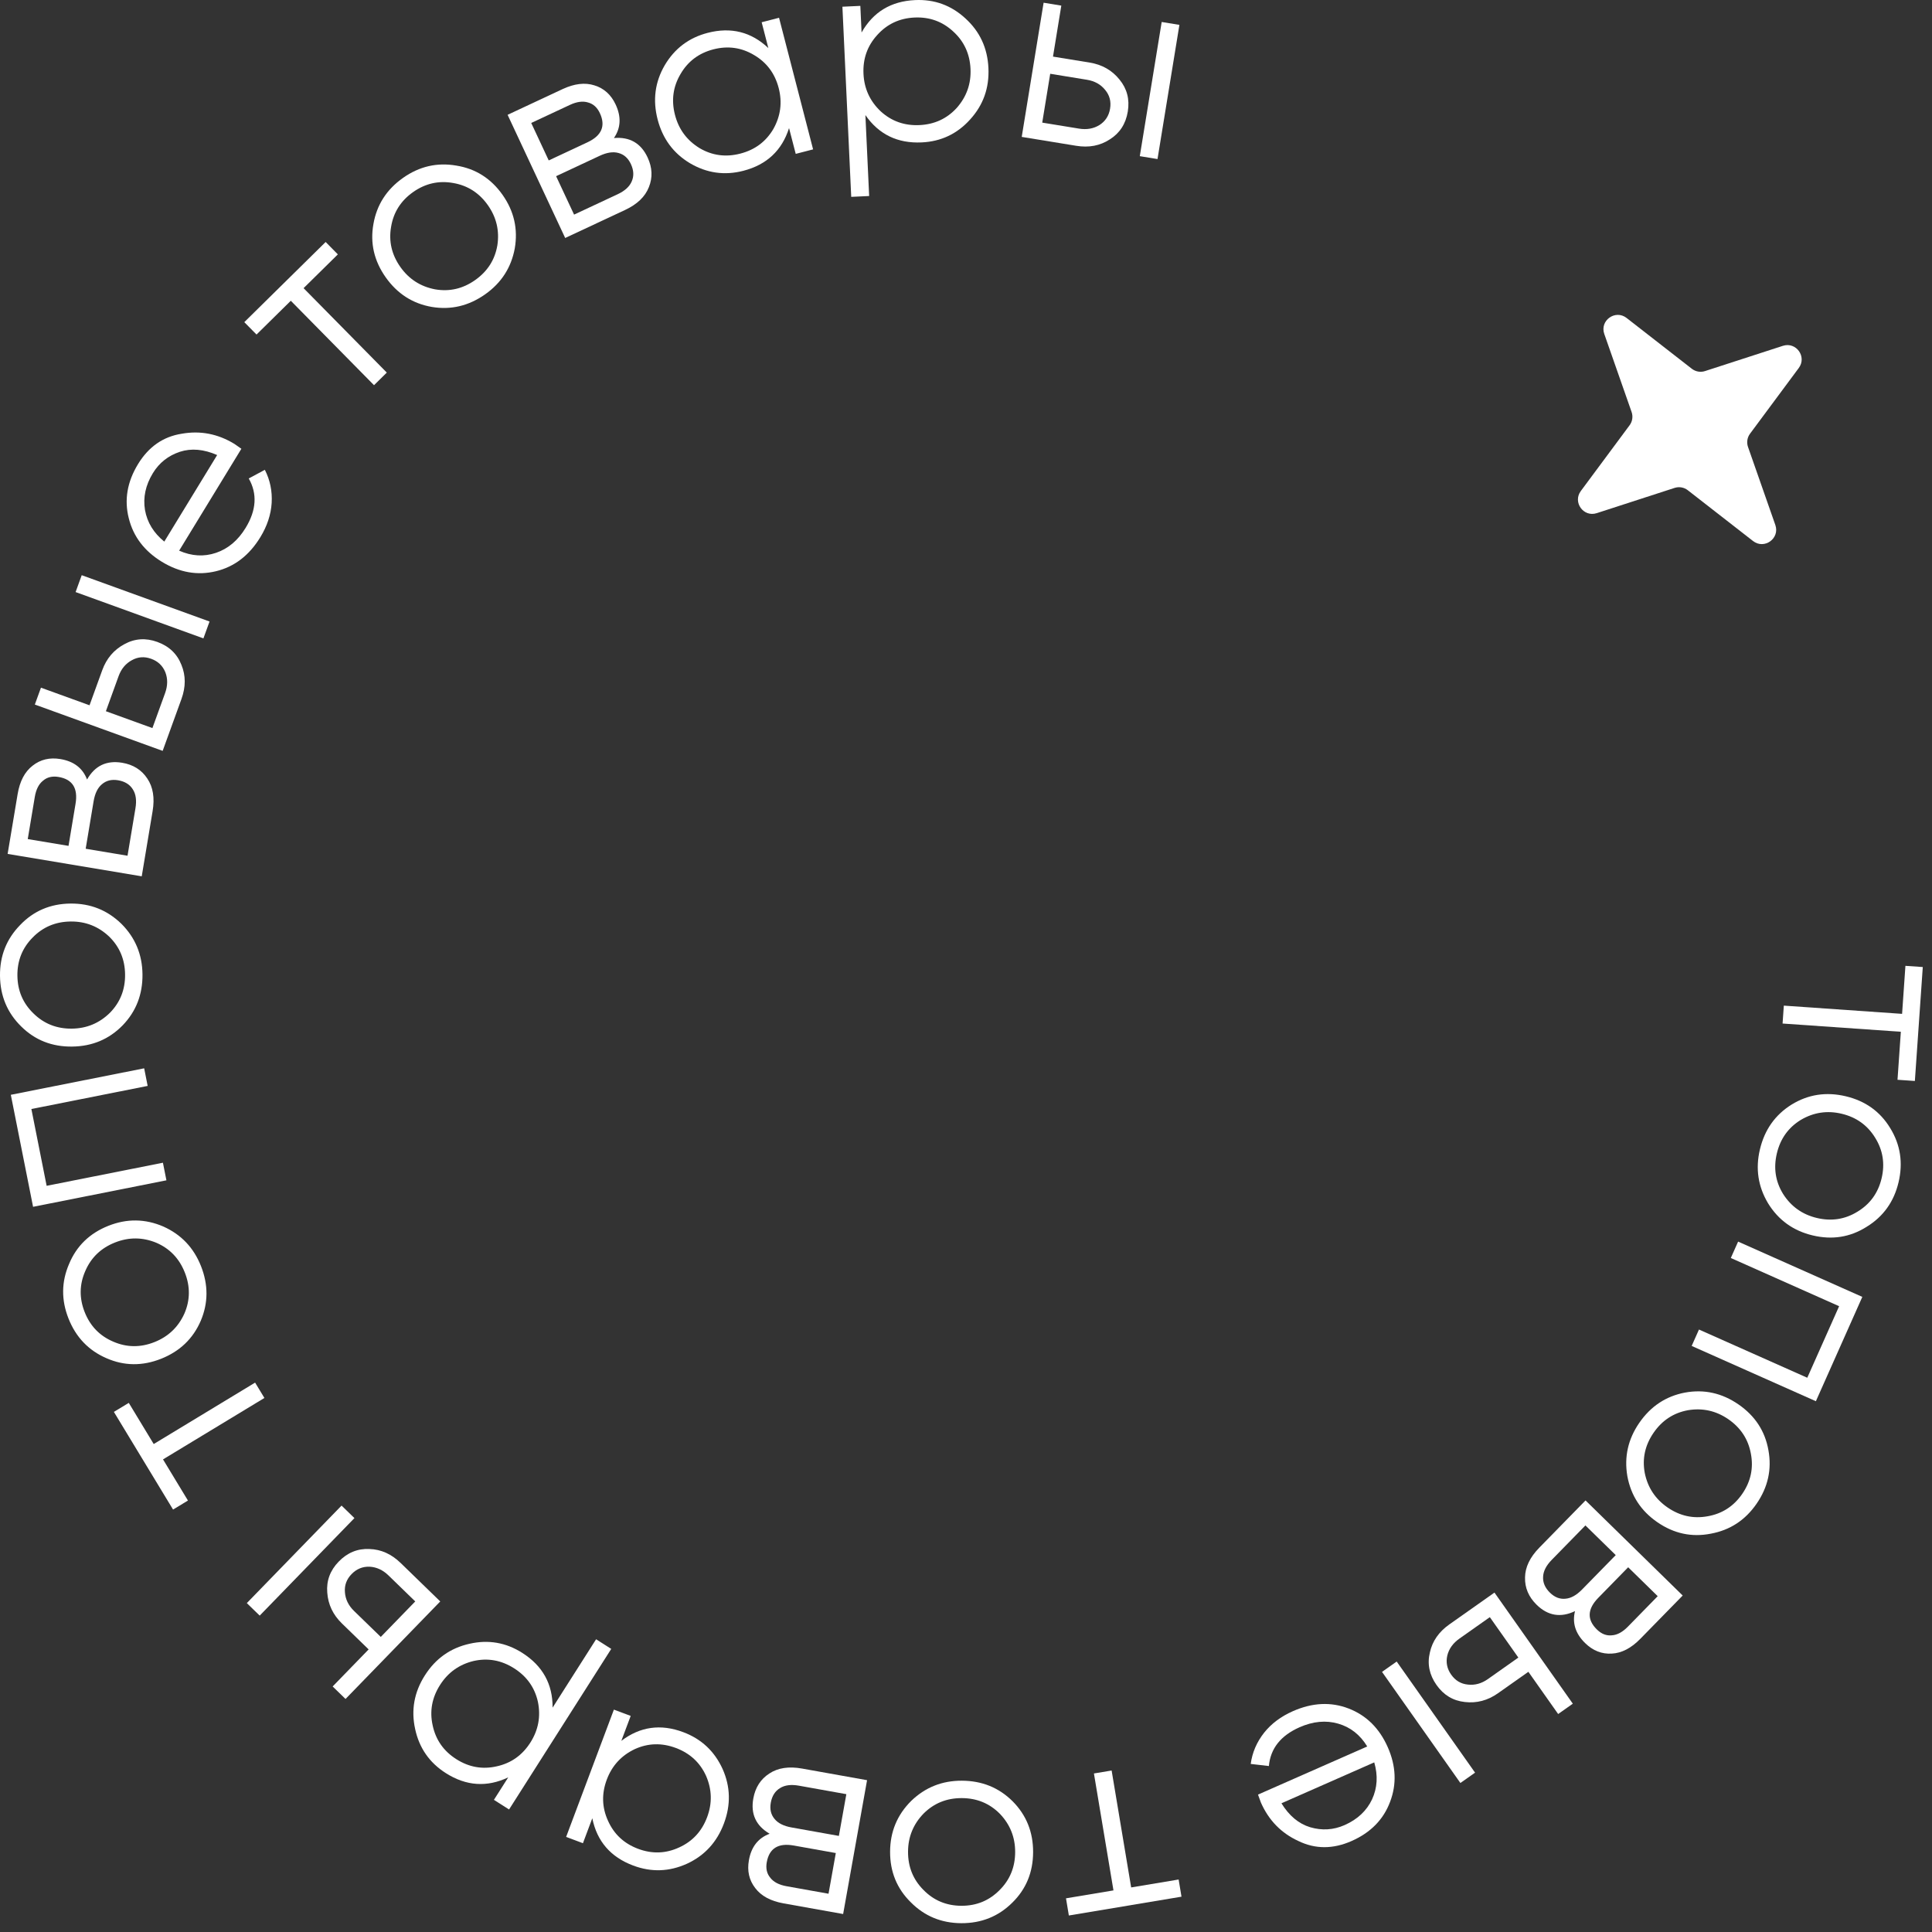
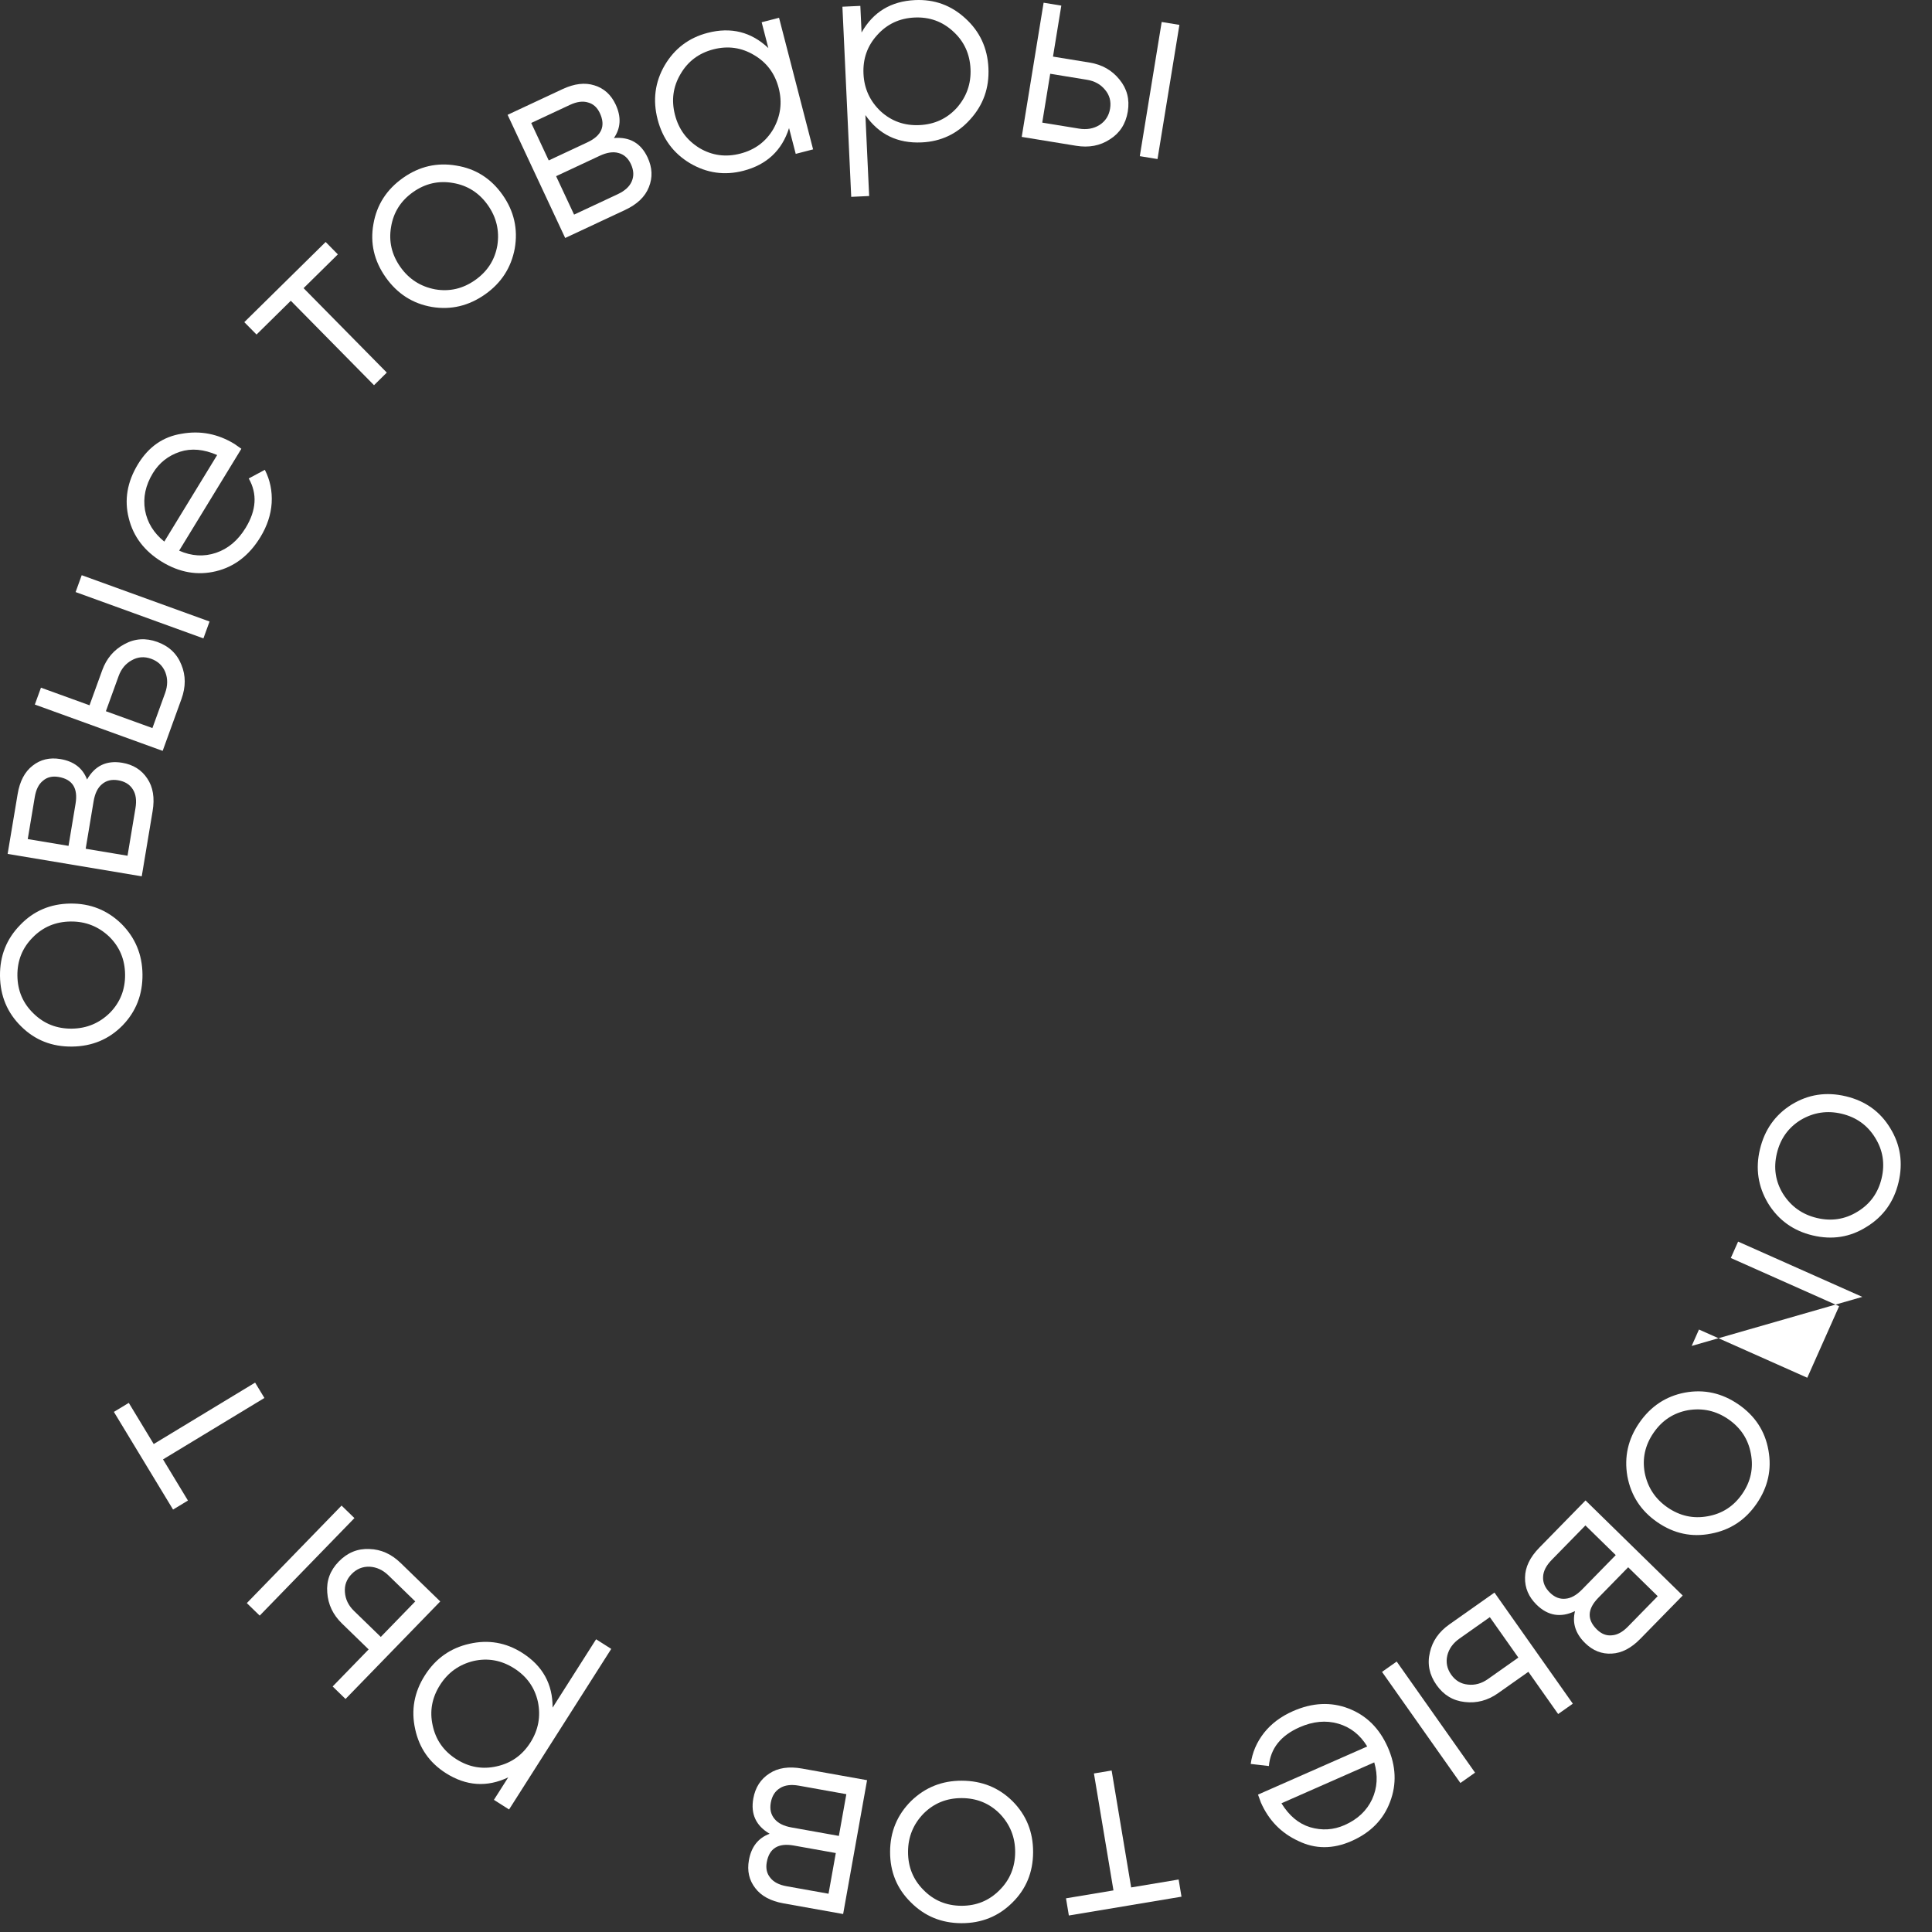
<svg xmlns="http://www.w3.org/2000/svg" width="135" height="135" viewBox="0 0 135 135" fill="none">
  <rect x="0" y="0" width="135" height="135" fill="#333333" stroke="none" />
-   <path d="M134.356 67.573L133.803 75.534L132.59 75.45L132.823 72.095L124.559 71.52L124.646 70.269L132.91 70.844L133.143 67.489L134.356 67.573Z" fill="white" />
  <path d="M123.543 84.078C122.845 82.908 122.656 81.652 122.977 80.309C123.303 78.942 124.04 77.9 125.188 77.184C126.347 76.471 127.611 76.278 128.979 76.604C130.346 76.93 131.38 77.672 132.081 78.829C132.794 79.989 132.987 81.253 132.661 82.62C132.338 83.975 131.596 85.01 130.436 85.722C129.286 86.451 128.027 86.652 126.659 86.325C125.304 86.002 124.265 85.253 123.543 84.078ZM125.83 78.256C124.961 78.79 124.404 79.569 124.16 80.591C123.916 81.614 124.061 82.56 124.596 83.43C125.155 84.306 125.94 84.864 126.95 85.106C127.973 85.35 128.919 85.204 129.789 84.669C130.671 84.138 131.234 83.361 131.478 82.338C131.722 81.315 131.571 80.368 131.024 79.495C130.489 78.625 129.71 78.068 128.688 77.824C127.677 77.583 126.725 77.727 125.83 78.256Z" fill="white" />
-   <path d="M130.131 90.621L126.886 97.911L118.207 94.048L118.717 92.902L126.285 96.271L128.51 91.272L120.942 87.903L121.452 86.758L130.131 90.621Z" fill="white" />
+   <path d="M130.131 90.621L118.207 94.048L118.717 92.902L126.285 96.271L128.51 91.272L120.942 87.903L121.452 86.758L130.131 90.621Z" fill="white" />
  <path d="M113.712 103.145C113.483 101.802 113.76 100.563 114.544 99.426C115.341 98.268 116.404 97.562 117.733 97.309C119.072 97.062 120.32 97.338 121.478 98.135C122.636 98.933 123.333 99.998 123.569 101.33C123.815 102.669 123.54 103.917 122.742 105.075C121.952 106.222 120.887 106.919 119.548 107.166C118.212 107.43 116.966 107.163 115.808 106.365C114.66 105.575 113.962 104.501 113.712 103.145ZM117.946 98.54C116.942 98.725 116.141 99.25 115.545 100.116C114.949 100.982 114.743 101.917 114.928 102.921C115.133 103.939 115.664 104.743 116.519 105.333C117.385 105.929 118.32 106.135 119.324 105.95C120.339 105.772 121.144 105.251 121.741 104.385C122.337 103.519 122.538 102.581 122.342 101.569C122.158 100.565 121.632 99.765 120.767 99.168C119.911 98.579 118.971 98.369 117.946 98.54Z" fill="white" />
  <path d="M110.055 112.578C109.057 113.054 108.164 112.907 107.376 112.137C106.815 111.587 106.544 110.95 106.563 110.224C106.573 109.507 106.906 108.814 107.561 108.144L110.79 104.844L117.58 111.488L114.617 114.516C113.979 115.168 113.316 115.511 112.627 115.546C111.928 115.589 111.308 115.345 110.764 114.814C110.085 114.149 109.849 113.404 110.055 112.578ZM113.748 113.666L115.834 111.534L113.77 109.514L111.684 111.646C110.913 112.434 110.881 113.173 111.587 113.864C111.904 114.174 112.25 114.309 112.626 114.269C113.002 114.247 113.376 114.046 113.748 113.666ZM110.782 106.591L108.43 108.995C108.041 109.393 107.839 109.789 107.825 110.184C107.803 110.587 107.964 110.957 108.308 111.293C108.634 111.612 108.993 111.752 109.387 111.712C109.772 111.681 110.159 111.466 110.549 111.067L112.901 108.664L110.782 106.591Z" fill="white" />
  <path d="M106.797 116.819L104.67 118.319C103.955 118.823 103.184 119.026 102.356 118.929C101.535 118.841 100.876 118.446 100.379 117.742C99.876 117.027 99.72 116.269 99.914 115.466C100.086 114.678 100.54 114.025 101.275 113.506L104.427 111.283L109.902 119.046L108.877 119.769L106.797 116.819ZM97.595 116.102L103.071 123.865L102.046 124.588L96.57 116.824L97.595 116.102ZM104.103 113L101.976 114.5C101.531 114.814 101.249 115.206 101.132 115.677C101.021 116.157 101.112 116.605 101.404 117.019C101.696 117.433 102.083 117.663 102.566 117.711C103.056 117.768 103.524 117.64 103.969 117.326L106.096 115.825L104.103 113Z" fill="white" />
  <path d="M94.441 128.644C93.143 129.216 91.904 129.215 90.724 128.641C89.525 128.09 88.653 127.194 88.106 125.954C88.081 125.896 88.013 125.711 87.904 125.399L95.537 122.036C95.037 121.217 94.36 120.685 93.504 120.44C92.649 120.194 91.751 120.278 90.812 120.692C89.491 121.274 88.775 122.178 88.664 123.403L87.395 123.256C87.502 122.462 87.812 121.737 88.326 121.081C88.834 120.442 89.505 119.939 90.339 119.571C91.707 118.968 93.009 118.907 94.245 119.387C95.48 119.867 96.389 120.767 96.972 122.088C97.549 123.398 97.603 124.668 97.135 125.899C96.672 127.141 95.774 128.056 94.441 128.644ZM93.951 127.531C94.855 127.132 95.497 126.531 95.876 125.727C96.244 124.928 96.294 124.069 96.027 123.148L89.542 126.006C90.078 126.877 90.745 127.434 91.545 127.678C92.372 127.922 93.174 127.873 93.951 127.531Z" fill="white" />
  <path d="M82.558 132.532L74.687 133.847L74.487 132.647L77.804 132.093L76.439 123.922L77.676 123.716L79.041 131.886L82.358 131.332L82.558 132.532Z" fill="white" />
  <path d="M63.672 125.839C64.651 124.893 65.831 124.422 67.212 124.428C68.618 124.433 69.8 124.913 70.759 125.867C71.718 126.833 72.195 128.019 72.189 129.425C72.184 130.831 71.698 132.007 70.732 132.953C69.765 133.912 68.579 134.389 67.173 134.384C65.78 134.378 64.604 133.892 63.645 132.926C62.673 131.972 62.19 130.792 62.196 129.386C62.201 127.993 62.693 126.811 63.672 125.839ZM69.863 126.737C69.144 126.012 68.258 125.648 67.207 125.644C66.156 125.64 65.268 125.997 64.543 126.717C63.818 127.461 63.453 128.353 63.45 129.391C63.445 130.443 63.803 131.331 64.522 132.055C65.241 132.793 66.127 133.164 67.178 133.168C68.229 133.172 69.117 132.808 69.842 132.076C70.567 131.357 70.931 130.472 70.935 129.42C70.939 128.382 70.582 127.487 69.863 126.737Z" fill="white" />
  <path d="M53.78 128.135C52.825 127.578 52.444 126.757 52.638 125.673C52.776 124.9 53.151 124.317 53.761 123.924C54.359 123.529 55.12 123.414 56.042 123.579L60.587 124.392L58.915 133.744L54.744 132.998C53.846 132.837 53.189 132.482 52.773 131.931C52.344 131.378 52.197 130.728 52.331 129.98C52.498 129.045 52.981 128.43 53.78 128.135ZM54.958 131.801L57.894 132.326L58.403 129.483L55.467 128.958C54.382 128.764 53.752 129.153 53.578 130.126C53.5 130.562 53.584 130.924 53.828 131.213C54.058 131.511 54.434 131.707 54.958 131.801ZM59.139 125.369L55.828 124.776C55.28 124.678 54.839 124.734 54.505 124.945C54.159 125.153 53.944 125.494 53.859 125.968C53.779 126.417 53.866 126.793 54.12 127.096C54.362 127.397 54.758 127.596 55.306 127.694L58.617 128.286L59.139 125.369Z" fill="white" />
-   <path d="M41.387 127.052L40.733 128.796L39.559 128.355L42.896 119.461L44.07 119.901L43.416 121.644C44.724 120.647 46.166 120.444 47.743 121.036C49.012 121.512 49.928 122.37 50.492 123.609C51.043 124.844 51.074 126.114 50.584 127.419C50.095 128.723 49.236 129.659 48.008 130.227C46.769 130.79 45.515 130.834 44.246 130.357C42.669 129.766 41.715 128.664 41.387 127.052ZM49.337 124.09C48.915 123.16 48.212 122.51 47.227 122.141C46.243 121.772 45.286 121.798 44.356 122.221C43.418 122.667 42.766 123.376 42.401 124.348C42.032 125.333 42.058 126.29 42.481 127.219C42.899 128.161 43.6 128.816 44.584 129.186C45.568 129.555 46.528 129.522 47.462 129.088C48.391 128.666 49.041 127.963 49.41 126.978C49.775 126.006 49.751 125.043 49.337 124.09Z" fill="white" />
  <path d="M31.152 123.898C30.009 123.17 29.295 122.146 29.01 120.823C28.715 119.494 28.941 118.242 29.689 117.067C30.437 115.891 31.475 115.156 32.804 114.86C34.123 114.558 35.354 114.771 36.497 115.498C37.918 116.403 38.624 117.677 38.613 119.322L41.653 114.545L42.711 115.218L35.571 126.439L34.513 125.766L35.513 124.195C34.027 124.901 32.574 124.802 31.152 123.898ZM37.587 118.917C37.366 117.92 36.812 117.139 35.925 116.575C35.038 116.011 34.096 115.839 33.099 116.061C32.089 116.304 31.305 116.863 30.747 117.74C30.183 118.627 30.011 119.569 30.233 120.565C30.448 121.573 30.998 122.359 31.886 122.923C32.773 123.487 33.718 123.654 34.721 123.421C35.718 123.2 36.499 122.645 37.063 121.758C37.62 120.882 37.795 119.935 37.587 118.917Z" fill="white" />
  <path d="M25.759 115.254L23.892 113.44C23.265 112.831 22.924 112.11 22.867 111.278C22.801 110.455 23.068 109.735 23.668 109.117C24.277 108.49 24.994 108.197 25.819 108.239C26.625 108.263 27.351 108.588 27.996 109.215L30.763 111.902L24.144 118.717L23.244 117.843L25.759 115.254ZM24.766 106.078L18.147 112.892L17.247 112.018L23.867 105.204L24.766 106.078ZM29.016 111.901L27.149 110.087C26.758 109.708 26.321 109.504 25.837 109.475C25.344 109.455 24.921 109.627 24.568 109.99C24.215 110.354 24.06 110.777 24.102 111.26C24.137 111.752 24.349 112.188 24.74 112.568L26.607 114.381L29.016 111.901Z" fill="white" />
  <path d="M12.093 105.482L7.958 98.657L8.999 98.027L10.741 100.903L17.826 96.611L18.476 97.684L11.391 101.976L13.133 104.852L12.093 105.482Z" fill="white" />
-   <path d="M11.414 85.705C12.657 86.261 13.533 87.181 14.042 88.464C14.561 89.771 14.556 91.047 14.028 92.292C13.488 93.542 12.565 94.426 11.258 94.945C9.951 95.463 8.679 95.45 7.44 94.906C6.191 94.366 5.306 93.443 4.788 92.136C4.274 90.841 4.287 89.568 4.827 88.318C5.35 87.061 6.265 86.174 7.572 85.655C8.867 85.141 10.148 85.158 11.414 85.705ZM12.886 91.784C13.291 90.847 13.3 89.89 12.912 88.912C12.524 87.935 11.862 87.244 10.924 86.839C9.963 86.444 9 86.438 8.035 86.821C7.057 87.208 6.366 87.871 5.962 88.808C5.545 89.75 5.531 90.71 5.918 91.687C6.306 92.665 6.974 93.353 7.924 93.753C8.861 94.158 9.818 94.167 10.795 93.779C11.761 93.396 12.458 92.731 12.886 91.784Z" fill="white" />
-   <path d="M2.311 84.327L0.756 76.5L10.074 74.649L10.318 75.879L2.193 77.493L3.259 82.86L11.384 81.246L11.629 82.476L2.311 84.327Z" fill="white" />
  <path d="M8.49 64.559C9.451 65.523 9.94 66.696 9.956 68.076C9.972 69.482 9.511 70.672 8.572 71.645C7.621 72.619 6.442 73.114 5.036 73.13C3.63 73.147 2.447 72.679 1.485 71.728C0.512 70.776 0.017 69.597 0 68.192C-0.016 66.798 0.452 65.615 1.403 64.641C2.342 63.655 3.514 63.153 4.92 63.137C6.313 63.121 7.503 63.595 8.49 64.559ZM7.688 70.763C8.401 70.032 8.752 69.141 8.74 68.09C8.728 67.039 8.356 66.157 7.626 65.443C6.87 64.73 5.973 64.379 4.935 64.391C3.883 64.403 3.001 64.775 2.287 65.505C1.561 66.235 1.204 67.126 1.216 68.177C1.228 69.229 1.606 70.111 2.349 70.824C3.079 71.538 3.97 71.889 5.021 71.877C6.06 71.865 6.949 71.493 7.688 70.763Z" fill="white" />
  <path d="M6.083 54.468C6.629 53.507 7.445 53.117 8.532 53.298C9.307 53.427 9.894 53.795 10.293 54.401C10.695 54.995 10.819 55.754 10.664 56.679L9.904 61.233L0.533 59.667L1.232 55.488C1.382 54.589 1.73 53.928 2.276 53.505C2.823 53.07 3.472 52.915 4.222 53.04C5.159 53.197 5.779 53.673 6.083 54.468ZM2.431 55.688L1.939 58.631L4.788 59.106L5.279 56.164C5.461 55.077 5.065 54.453 4.09 54.29C3.653 54.217 3.292 54.304 3.006 54.552C2.71 54.785 2.519 55.164 2.431 55.688ZM8.911 59.795L9.465 56.478C9.557 55.928 9.496 55.488 9.281 55.157C9.069 54.813 8.725 54.602 8.251 54.522C7.801 54.447 7.426 54.539 7.126 54.797C6.828 55.042 6.633 55.44 6.541 55.99L5.987 59.307L8.911 59.795Z" fill="white" />
  <path d="M6.256 49.282L7.143 46.835C7.44 46.013 7.957 45.406 8.692 45.012C9.416 44.614 10.183 44.562 10.992 44.855C11.814 45.153 12.375 45.687 12.676 46.456C12.985 47.201 12.986 47.996 12.68 48.842L11.366 52.468L2.434 49.231L2.862 48.052L6.256 49.282ZM14.214 44.608L5.283 41.371L5.71 40.192L14.642 43.429L14.214 44.608ZM10.65 50.875L11.537 48.428C11.722 47.915 11.729 47.433 11.556 46.98C11.372 46.522 11.041 46.207 10.565 46.034C10.089 45.861 9.639 45.894 9.216 46.131C8.782 46.364 8.471 46.737 8.286 47.249L7.399 49.697L10.65 50.875Z" fill="white" />
  <path d="M9.646 32.427C10.386 31.216 11.403 30.509 12.7 30.307C13.998 30.076 15.226 30.314 16.383 31.02C16.437 31.053 16.598 31.166 16.866 31.359L12.518 38.478C13.395 38.865 14.255 38.915 15.098 38.628C15.941 38.342 16.63 37.761 17.164 36.885C17.917 35.653 17.989 34.502 17.381 33.433L18.506 32.829C18.872 33.542 19.031 34.315 18.983 35.146C18.931 35.961 18.668 36.757 18.192 37.535C17.413 38.811 16.379 39.604 15.091 39.915C13.802 40.227 12.542 40.006 11.309 39.254C10.088 38.507 9.318 37.496 9 36.218C8.671 34.934 8.887 33.67 9.646 32.427ZM10.684 33.06C10.169 33.904 9.985 34.764 10.132 35.64C10.286 36.506 10.736 37.241 11.48 37.844L15.174 31.796C14.237 31.387 13.371 31.31 12.576 31.567C11.757 31.838 11.126 32.336 10.684 33.06Z" fill="white" />
  <path d="M17.071 22.51L22.755 16.909L23.608 17.775L21.213 20.135L27.028 26.035L26.135 26.916L20.32 21.016L17.925 23.376L17.071 22.51Z" fill="white" />
  <path d="M35.969 17.363C35.72 18.701 35.031 19.768 33.903 20.564C32.754 21.375 31.512 21.669 30.178 21.448C28.837 21.216 27.761 20.525 26.95 19.376C26.14 18.227 25.854 16.987 26.093 15.656C26.325 14.315 27.015 13.239 28.165 12.428C29.303 11.625 30.543 11.339 31.885 11.571C33.229 11.786 34.307 12.467 35.117 13.616C35.92 14.755 36.204 16.004 35.969 17.363ZM30.404 20.218C31.41 20.392 32.343 20.176 33.202 19.57C34.061 18.965 34.578 18.158 34.752 17.152C34.911 16.125 34.691 15.188 34.092 14.339C33.486 13.48 32.68 12.963 31.674 12.789C30.661 12.605 29.724 12.816 28.865 13.422C28.006 14.028 27.493 14.839 27.327 15.856C27.153 16.862 27.369 17.794 27.975 18.654C28.574 19.502 29.383 20.024 30.404 20.218Z" fill="white" />
  <path d="M42.898 9.646C44 9.55 44.784 10.002 45.251 11C45.583 11.711 45.613 12.403 45.341 13.076C45.08 13.744 44.524 14.276 43.675 14.673L39.493 16.629L35.469 8.023L39.307 6.228C40.133 5.842 40.875 5.754 41.532 5.964C42.201 6.168 42.697 6.615 43.019 7.303C43.421 8.164 43.381 8.945 42.898 9.646ZM39.822 7.33L37.12 8.593L38.343 11.21L41.045 9.946C42.044 9.479 42.334 8.798 41.915 7.903C41.727 7.502 41.45 7.254 41.084 7.159C40.725 7.048 40.304 7.105 39.822 7.33ZM40.114 14.996L43.16 13.572C43.665 13.335 43.993 13.035 44.144 12.671C44.307 12.301 44.286 11.898 44.083 11.462C43.889 11.049 43.602 10.792 43.219 10.691C42.848 10.585 42.41 10.65 41.905 10.886L38.858 12.311L40.114 14.996Z" fill="white" />
  <path d="M53.688 3.358L53.222 1.555L54.436 1.241L56.816 10.438L55.602 10.752L55.135 8.95C54.638 10.517 53.574 11.512 51.944 11.934C50.631 12.274 49.389 12.098 48.216 11.408C47.055 10.714 46.3 9.692 45.951 8.343C45.602 6.995 45.766 5.735 46.445 4.565C47.136 3.392 48.137 2.636 49.449 2.296C51.08 1.874 52.493 2.228 53.688 3.358ZM48.884 10.351C49.764 10.87 50.713 10.997 51.731 10.733C52.749 10.47 53.517 9.898 54.035 9.019C54.546 8.114 54.672 7.159 54.412 6.154C54.148 5.136 53.577 4.368 52.697 3.85C51.814 3.32 50.864 3.186 49.846 3.449C48.828 3.713 48.062 4.291 47.547 5.183C47.029 6.063 46.901 7.011 47.165 8.029C47.425 9.035 47.998 9.809 48.884 10.351Z" fill="white" />
  <path d="M63.94 0.006C65.294 -0.057 66.468 0.371 67.461 1.288C68.468 2.205 69.003 3.36 69.067 4.752C69.132 6.144 68.706 7.343 67.788 8.349C66.884 9.354 65.755 9.889 64.401 9.951C62.718 10.029 61.408 9.393 60.47 8.041L60.733 13.697L59.48 13.755L58.864 0.469L60.117 0.411L60.203 2.271C61.012 0.839 62.257 0.084 63.94 0.006ZM61.542 7.782C62.297 8.47 63.2 8.79 64.25 8.741C65.3 8.692 66.169 8.291 66.857 7.536C67.543 6.756 67.863 5.847 67.815 4.81C67.766 3.76 67.364 2.891 66.61 2.203C65.854 1.502 64.952 1.176 63.901 1.225C62.851 1.274 61.983 1.682 61.295 2.449C60.608 3.204 60.288 4.106 60.337 5.156C60.385 6.194 60.787 7.069 61.542 7.782Z" fill="white" />
  <path d="M73.579 3.955L76.148 4.374C77.011 4.515 77.704 4.91 78.227 5.56C78.751 6.198 78.945 6.941 78.806 7.792C78.665 8.654 78.245 9.304 77.544 9.742C76.869 10.184 76.088 10.332 75.2 10.187L71.394 9.566L72.923 0.19L74.16 0.392L73.579 3.955ZM79.644 10.912L81.174 1.536L82.412 1.738L80.882 11.114L79.644 10.912ZM72.827 8.568L75.396 8.987C75.934 9.075 76.409 8.992 76.823 8.739C77.238 8.473 77.487 8.09 77.568 7.59C77.65 7.09 77.535 6.654 77.223 6.282C76.914 5.898 76.49 5.662 75.953 5.574L73.384 5.155L72.827 8.568Z" fill="white" />
-   <path d="M124.581 24.165C125.507 23.865 126.273 24.93 125.692 25.712L122.284 30.306C122.087 30.572 122.034 30.919 122.144 31.232L124.053 36.684C124.382 37.626 123.281 38.417 122.494 37.804L117.936 34.255C117.675 34.051 117.329 33.991 117.013 34.093L111.573 35.857C110.646 36.157 109.881 35.092 110.461 34.31L113.869 29.716C114.067 29.45 114.119 29.103 114.01 28.79L112.101 23.338C111.771 22.397 112.872 21.606 113.659 22.218L118.217 25.767C118.479 25.971 118.825 26.032 119.14 25.929L124.581 24.165Z" fill="white" />
</svg>